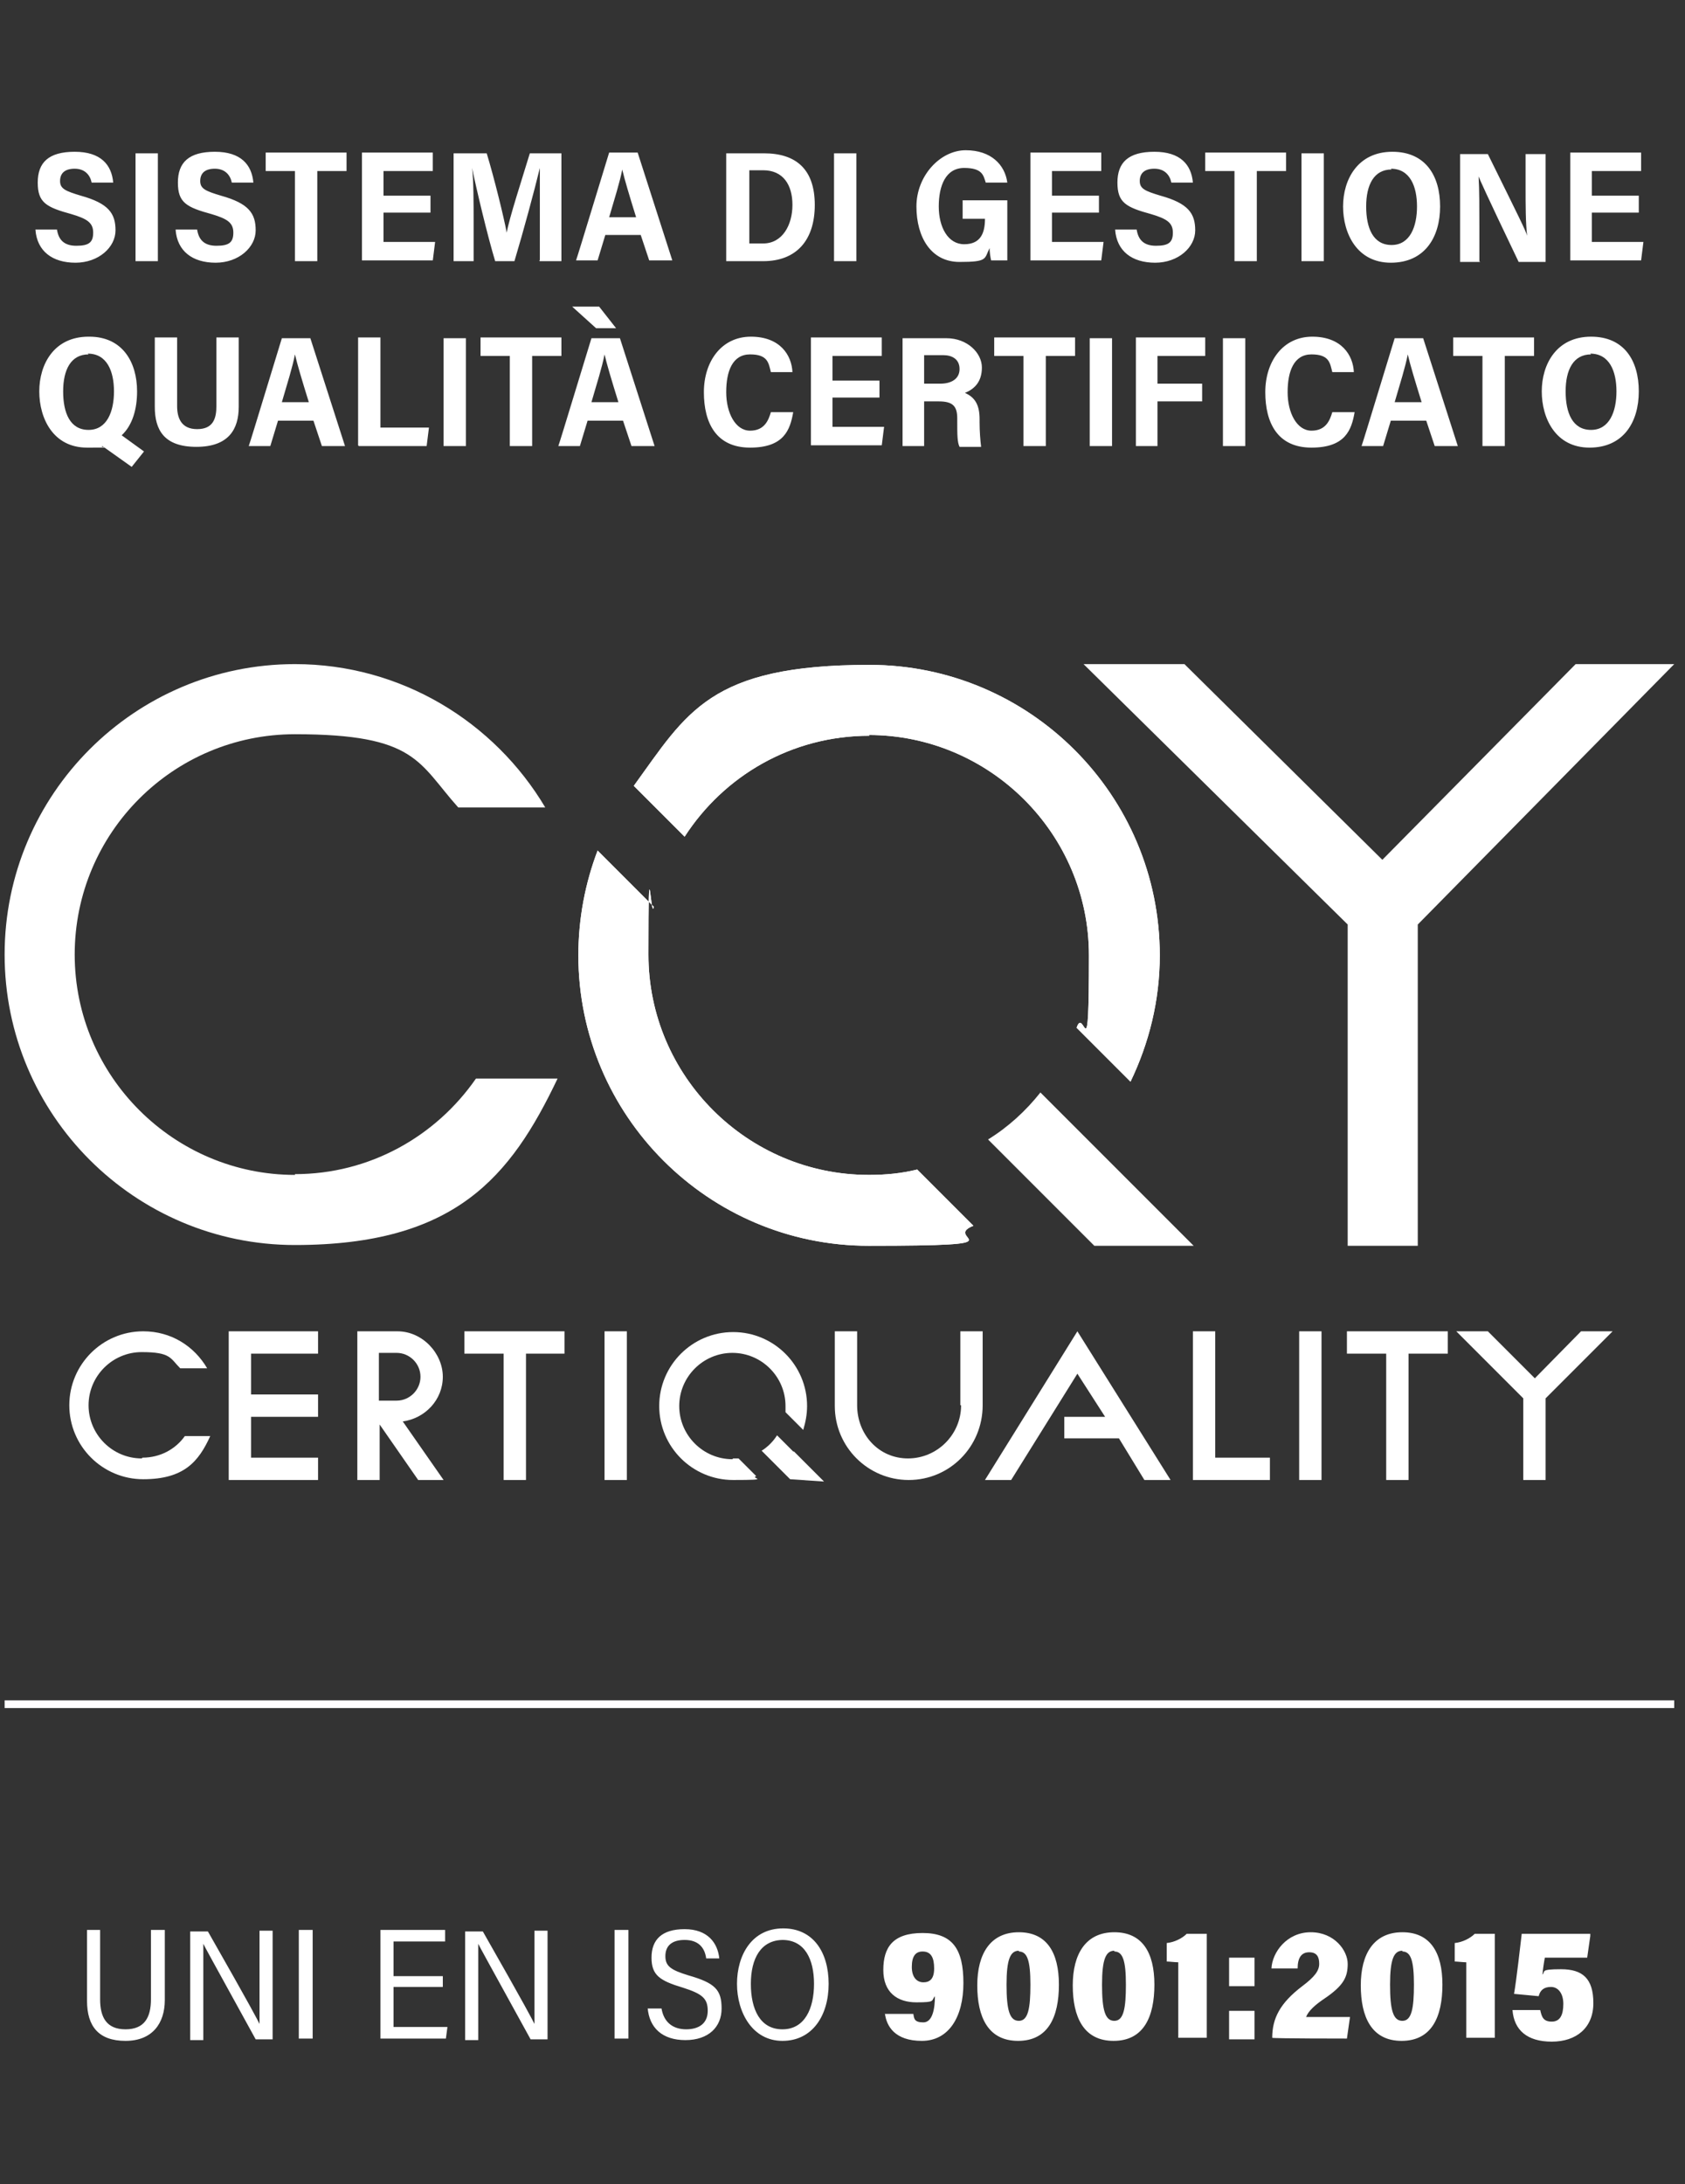
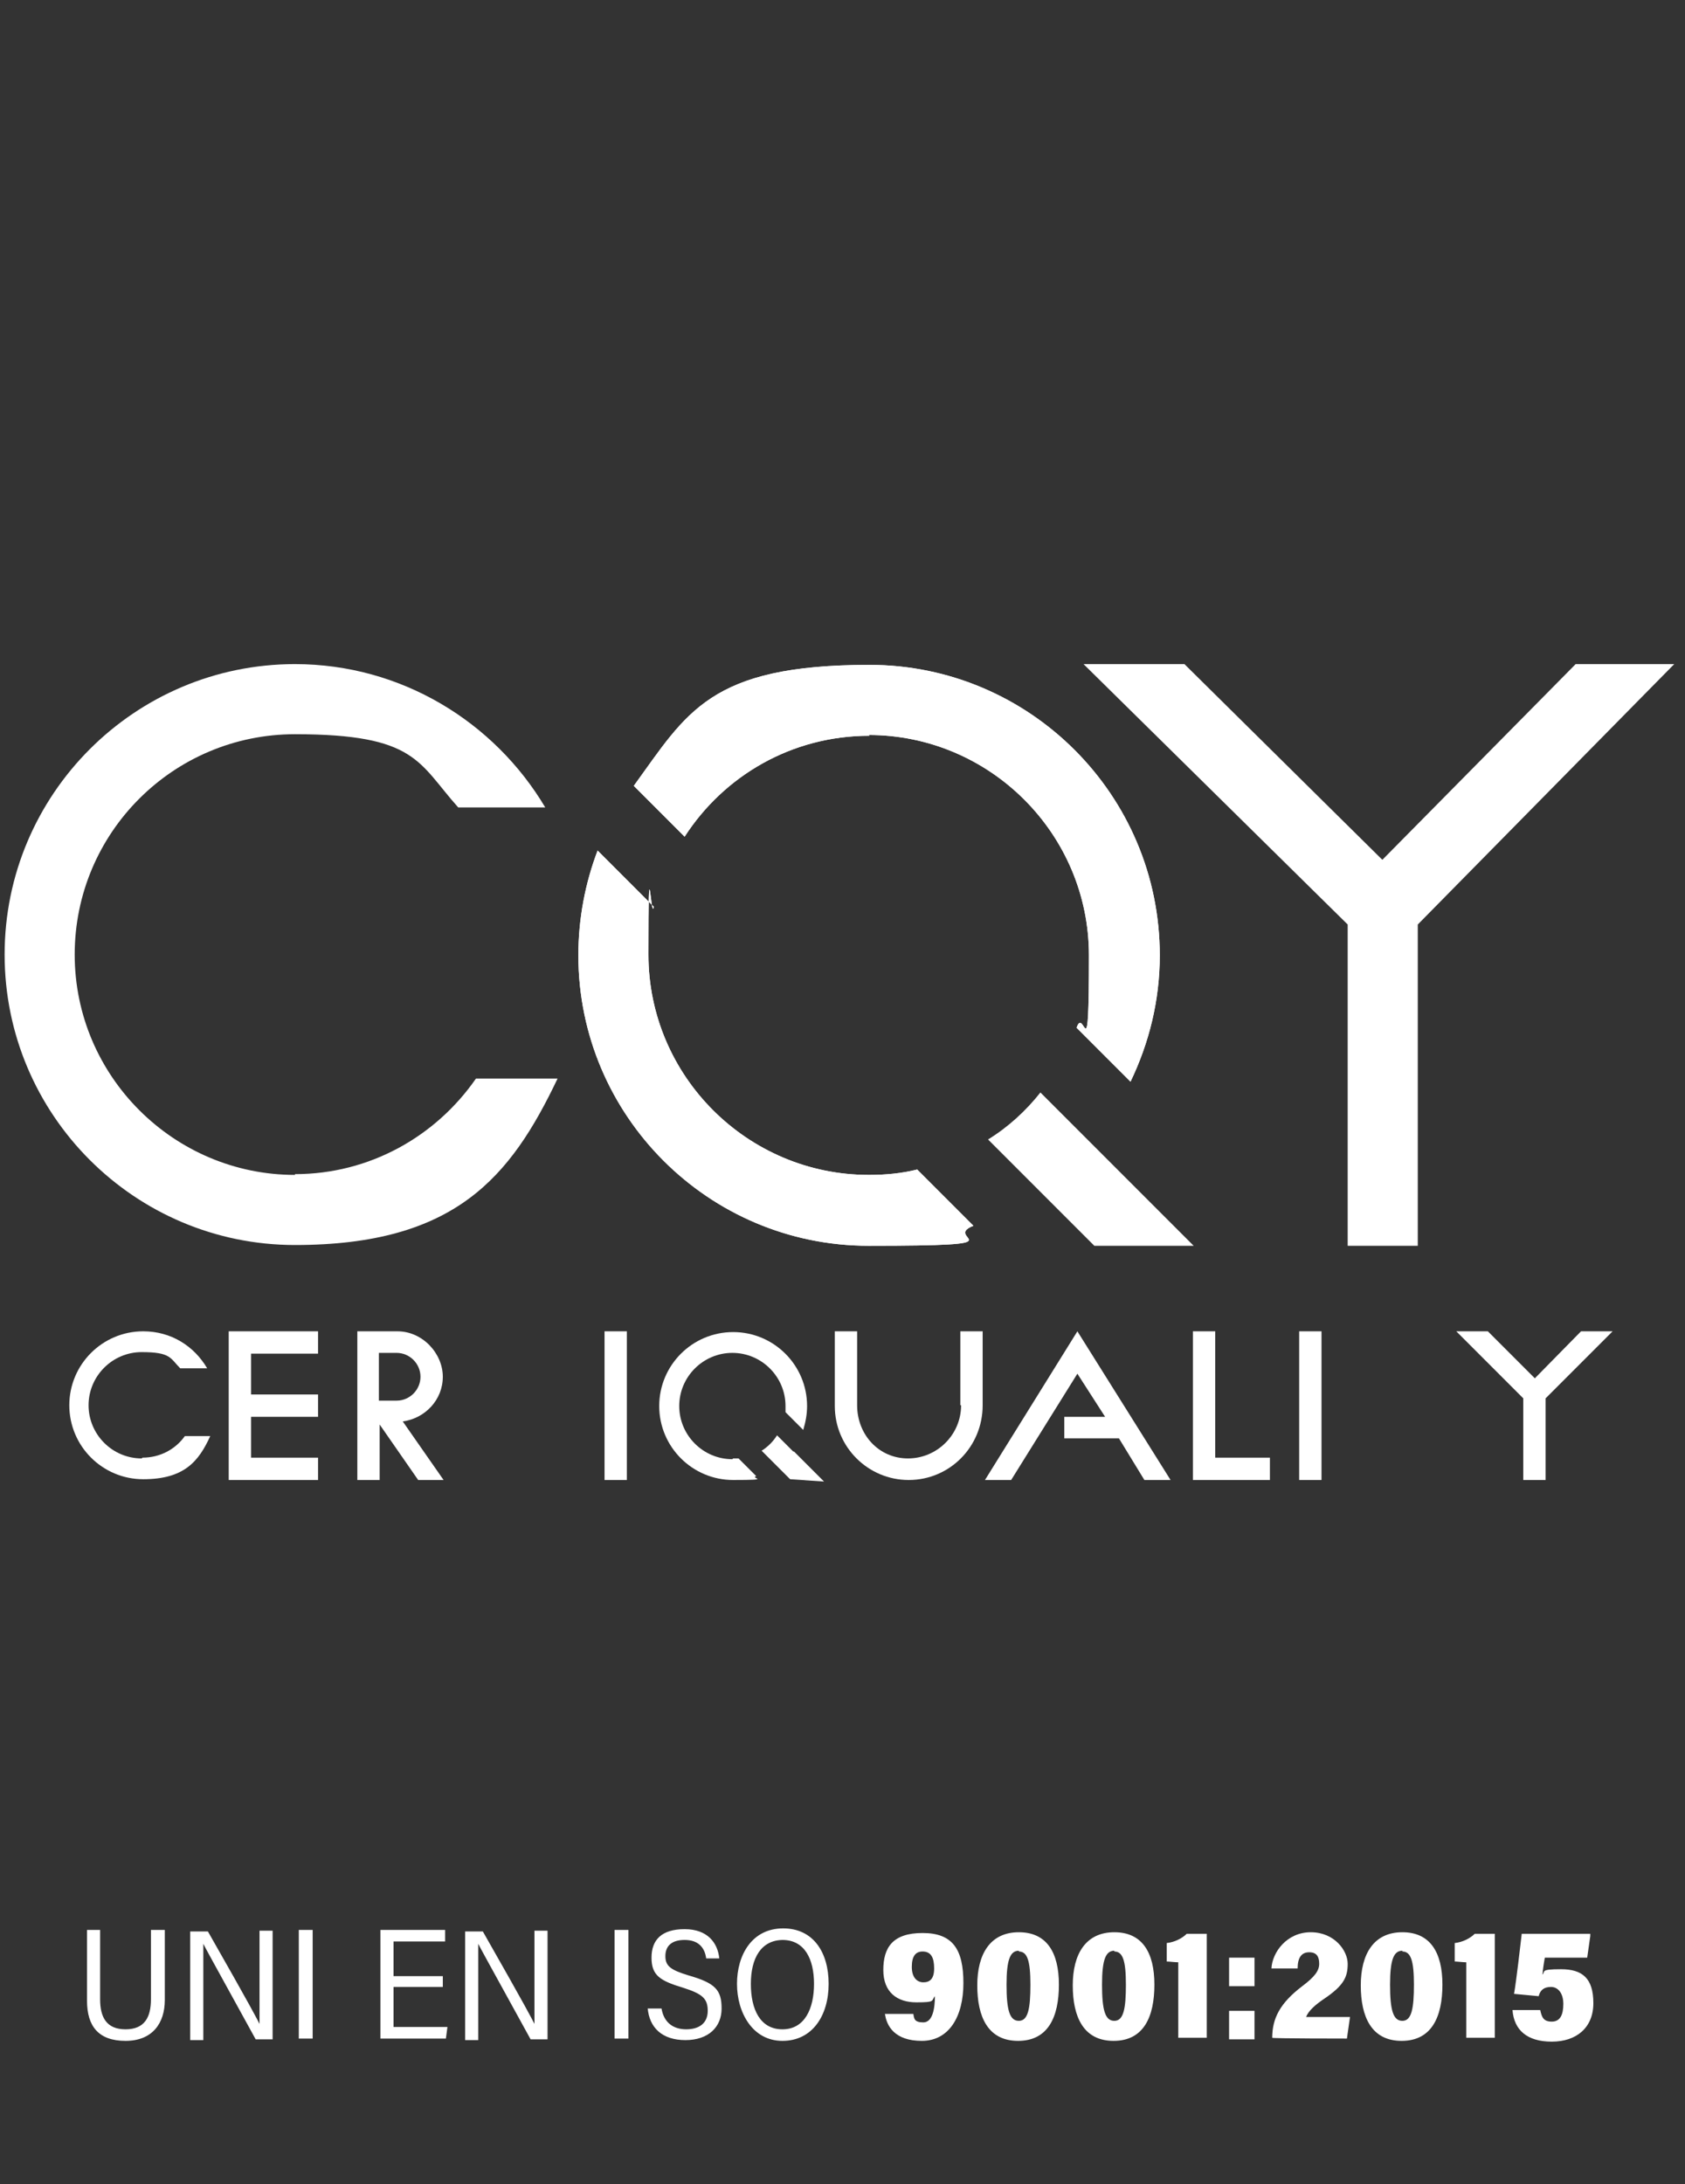
<svg xmlns="http://www.w3.org/2000/svg" id="Livello_1" version="1.1" viewBox="0 0 218.8 283.5">
  <rect x="0" y="0" width="218.8" height="283.5" fill="#333333" stroke="none" />
  <defs>
    <style>
      .st0 {
        clip-path: url(#clippath-4);
      }

      .st1 {
        fill: #fff;
      }

      .st2 {
        fill: none;
      }

      .st3 {
        clip-path: url(#clippath-1);
      }

      .st4 {
        clip-path: url(#clippath-3);
      }

      .st5 {
        fill: #fffdfe;
      }

      .st6 {
        clip-path: url(#clippath-2);
      }

      .st7 {
        clip-path: url(#clippath);
      }
    </style>
    <clipPath id="clippath">
-       <rect class="st2" x="-32.7" y="0" width="283.5" height="283.5" />
-     </clipPath>
+       </clipPath>
    <clipPath id="clippath-1">
      <rect class="st2" x="-32.7" y="0" width="283.5" height="283.5" />
    </clipPath>
    <clipPath id="clippath-2">
      <rect class="st2" x="-32.7" y="0" width="283.5" height="283.5" />
    </clipPath>
    <clipPath id="clippath-3">
      <rect class="st2" x="-32.7" y="0" width="283.5" height="283.5" />
    </clipPath>
    <clipPath id="clippath-4">
      <rect class="st2" x="-32.7" y="0" width="283.5" height="283.5" />
    </clipPath>
  </defs>
  <g class="st7">
    <g>
      <path class="st1" d="M206.5,45.9c2.5,0,3.4,2.3,3.4,4.9s-.9,5-3.3,5-3.3-2.2-3.3-5,1-4.8,3.3-4.8M206.6,43.7c-4.5,0-6.4,3.6-6.4,7.1s1.8,7.3,6.2,7.3,6.4-3.3,6.4-7.3-1.9-7.1-6.2-7.1M192.5,57.9h2.9v-11.7h3.8v-2.4h-10.5v2.4h3.8v11.7ZM181.1,52.2c.7-2.4,1.4-4.6,1.7-6.2h0c.3,1.3.9,3.3,1.8,6.2h-3.5ZM185.2,54.6l1.1,3.3h3l-4.5-14h-3.7c-.2.6-4.1,13.5-4.3,14h2.8l1-3.3h4.7-.1ZM173,53.5c-.3,1-.8,2.4-2.7,2.4s-3.1-2.3-3.1-5,.8-4.9,3.1-4.9,2.4,1.1,2.7,2.3h2.8c-.1-2.2-1.6-4.6-5.4-4.6s-6.1,3.2-6.1,7.2,1.6,7.2,6,7.2,5.2-2.3,5.6-4.6h-2.9ZM158.8,57.9h2.9v-14h-2.9v14ZM147.5,57.9h2.8v-5.8h5.8v-2.3h-5.8v-3.6h6.2v-2.4h-9v14h0ZM141.5,57.9h2.9v-14h-2.9v14ZM132.9,57.9h2.9v-11.7h3.8v-2.4h-10.5v2.4h3.8v11.7ZM120,46.1h2.5c1.1,0,2.1.5,2.1,1.8s-1.1,1.9-2.5,1.9h-2.1v-3.7ZM121.9,52.1c1.8,0,2.4.6,2.4,2.2v.4c0,1.7,0,2.7.3,3.3h2.8c-.1-.8-.2-2-.2-3.2v-.4c0-1.7-.5-2.8-1.9-3.4,1.2-.5,2.2-1.4,2.2-3.3s-1.9-3.8-4.6-3.8h-5.7v14h2.8v-5.8h1.9ZM114.2,49.4h-6.1v-3.2h6.4v-2.4h-9.2v14h9.2l.3-2.4h-6.7v-3.8h6.1v-2.4.2ZM100.1,53.5c-.3,1-.8,2.4-2.7,2.4s-3.1-2.3-3.1-5,.8-4.9,3.1-4.9,2.4,1.1,2.7,2.3h2.8c-.1-2.2-1.6-4.6-5.4-4.6s-6.1,3.2-6.1,7.2,1.6,7.2,6,7.2,5.2-2.3,5.6-4.6h-2.9ZM74.3,39.8l3.1,2.8h2.6l-2.2-2.8h-3.5ZM76.8,52.2c.7-2.4,1.4-4.6,1.7-6.2h0c.3,1.3.9,3.3,1.8,6.2h-3.5ZM80.9,54.6l1.1,3.3h3l-4.5-14h-3.7c-.2.6-4.1,13.5-4.3,14h2.8l1-3.3h4.7,0ZM66.2,57.9h2.9v-11.7h3.8v-2.4h-10.5v2.4h3.8s0,11.7,0,11.7ZM57.6,57.9h2.9v-14h-2.9v14ZM46.6,57.9h8.8l.3-2.4h-6.3v-11.7h-2.9v14h0ZM36.6,52.2c.7-2.4,1.4-4.6,1.7-6.2h0c.3,1.3.9,3.3,1.8,6.2h-3.5ZM40.7,54.6l1.1,3.3h3l-4.5-14h-3.7c-.2.6-4.1,13.5-4.3,14h2.8l1-3.3h4.7,0ZM20.1,43.8v9c0,3,1.2,5.2,5.4,5.2s5.5-2.3,5.5-5.2v-9h-2.9v8.9c0,1.6-.4,3-2.5,3s-2.6-1.5-2.6-3v-8.9s-2.9,0-2.9,0ZM11.4,45.9c2.5,0,3.4,2.3,3.4,4.9s-.9,5-3.3,5-3.3-2.2-3.3-5,1-4.8,3.3-4.8M11.5,43.7c-4.5,0-6.4,3.6-6.4,7.1s1.8,7.3,6.2,7.3,1.4,0,2-.2l3.8,2.7,1.6-2-2.9-2.1c1.4-1.3,2-3.4,2-5.7,0-3.8-1.9-7.1-6.2-7.1" />
      <path class="st1" d="M212.8,25.4h-6.1v-3.2h6.4v-2.4h-9.2v14h9.2l.3-2.4h-6.7v-3.8h6.1v-2.4.2ZM192.1,33.9v-4.3c0-2.5,0-4.9-.1-6.7h0c.2.5.7,1.7,5.2,11.1h3.5v-14h-2.6v4.3c0,2.3,0,4.6.2,6.3h0c-.2-.7-.9-2.1-5.1-10.6h-3.6v14h2.6,0ZM180.6,21.9c2.5,0,3.4,2.3,3.4,4.9s-.9,5-3.3,5-3.3-2.2-3.3-5,1-4.8,3.3-4.8M180.8,19.7c-4.5,0-6.4,3.6-6.4,7.1s1.8,7.3,6.2,7.3,6.4-3.3,6.4-7.3-1.9-7.1-6.2-7.1M169,33.9h2.9v-14h-2.9v14ZM160.3,33.9h2.9v-11.7h3.8v-2.4h-10.5v2.4h3.8v11.7ZM144.8,29.8c.2,2.8,2.2,4.3,5.2,4.3s5.2-2,5.2-4.2-.9-3.5-4.5-4.5c-2-.6-2.7-.9-2.7-1.9s.6-1.6,1.9-1.6,2,.8,2.2,1.8h2.8c-.2-2.3-1.6-4-5-4s-4.8,1.4-4.8,4,1.1,3.2,4.4,4.1c2,.6,2.8,1.1,2.8,2.4s-.6,1.7-2.2,1.7-2.3-.8-2.5-2.1h-2.8,0ZM142.7,25.4h-6.1v-3.2h6.4v-2.4h-9.2v14h9.2l.3-2.4h-6.7v-3.8h6.1v-2.4.2ZM130.8,26h-5.8v2.4h2.9c0,1.9-.6,3.3-2.7,3.3s-3.3-2.2-3.3-4.9.9-5,3.3-5,2.5,1,2.8,1.9h2.8c-.3-2.3-2.1-4.2-5.4-4.2s-6.4,3.3-6.4,7.3,1.9,7.2,5.6,7.2,3.2-.4,3.9-1.8c0,.5.1,1.2.2,1.6h2.1v-7.9h0ZM108.3,33.9h2.9v-14h-2.9v14ZM97.2,22.1h1.9c2.6,0,3.8,1.9,3.8,4.5s-1.3,5-3.8,5h-1.8v-9.5h0ZM94.3,33.9h4.8c4.3,0,6.7-2.7,6.7-7.3s-2.4-6.7-6.6-6.7h-4.9s0,14,0,14ZM79.1,28.2c.7-2.4,1.4-4.6,1.7-6.2h0c.3,1.3.9,3.3,1.8,6.2h-3.5ZM83.2,30.5l1.1,3.3h3l-4.5-14h-3.7c-.2.6-4.1,13.5-4.3,14h2.8l1-3.3h4.7,0ZM70.1,33.9h2.8v-14h-4.1c-1,3.3-2.7,8.5-3,10.3h0c-.4-2.1-1.6-7-2.6-10.3h-4.3v14h2.6v-5c0-2.4,0-5.5-.2-7.1h0c.6,2.9,2,8.8,3,12.1h2.5c1.2-4,2.6-9.2,3.3-12.1h0c0,1.6,0,4.4,0,6.8v5.2h-.1ZM55.9,25.4h-6.1v-3.2h6.4v-2.4h-9.2v14h9.2l.3-2.4h-6.7v-3.8h6.1v-2.4.2ZM38.3,33.9h2.9v-11.7h3.8v-2.4h-10.5v2.4h3.8s0,11.7,0,11.7ZM22.8,29.8c.2,2.8,2.2,4.3,5.2,4.3s5.2-2,5.2-4.2-.9-3.5-4.5-4.5c-2-.6-2.7-.9-2.7-1.9s.6-1.6,1.9-1.6,2,.8,2.2,1.8h2.8c-.2-2.3-1.6-4-5-4s-4.8,1.4-4.8,4,1.1,3.2,4.4,4.1c2,.6,2.8,1.1,2.8,2.4s-.6,1.7-2.2,1.7-2.3-.8-2.5-2.1c0,0-2.8,0-2.8,0ZM17.6,33.9h2.9v-14h-2.9v14ZM4.6,29.8c.2,2.8,2.2,4.3,5.2,4.3s5.2-2,5.2-4.2-.9-3.5-4.5-4.5c-2-.6-2.7-.9-2.7-1.9s.6-1.6,1.9-1.6,2,.8,2.2,1.8h2.8c-.2-2.3-1.6-4-5-4s-4.8,1.4-4.8,4,1.1,3.2,4.4,4.1c2,.6,2.8,1.1,2.8,2.4s-.6,1.7-2.2,1.7-2.3-.8-2.5-2.1c0,0-2.8,0-2.8,0Z" />
    </g>
  </g>
  <rect class="st1" x="78.5" y="172.8" width="2.9" height="19.3" />
  <rect class="st1" x="168.7" y="172.8" width="2.9" height="19.3" />
  <polygon class="st1" points="157.8 189.2 157.8 172.8 154.9 172.8 154.9 189.2 154.9 192.1 157.8 192.1 164.9 192.1 164.9 189.2 157.8 189.2" />
  <g class="st3">
    <path class="st1" d="M124.7,182.4v-9.6h2.9v9.6h0c0,5.4-4.3,9.7-9.6,9.7s-9.6-4.3-9.6-9.6h0v-9.7h2.9v9.6c0,3.8,2.8,6.9,6.6,6.9s6.9-3.1,6.9-6.9" />
  </g>
-   <polygon class="st1" points="73.3 172.8 68.3 172.8 65.4 172.8 60.3 172.8 60.3 175.7 65.4 175.7 65.4 192.1 68.3 192.1 68.3 175.7 73.3 175.7 73.3 172.8" />
-   <polygon class="st1" points="188 172.8 182.9 172.8 180 172.8 174.9 172.8 174.9 175.7 180 175.7 180 192.1 182.9 192.1 182.9 175.7 188 175.7 188 172.8" />
  <polygon class="st1" points="41.3 175.7 41.3 172.8 32.6 172.8 29.7 172.8 29.7 175.7 29.7 181 29.7 183.9 29.7 189.2 29.7 192.1 32.6 192.1 41.3 192.1 41.3 189.2 32.6 189.2 32.6 183.9 41.3 183.9 41.3 181 32.6 181 32.6 175.7 41.3 175.7" />
  <polygon class="st1" points="209.4 172.8 205.3 172.8 199.3 178.9 193.2 172.8 189.1 172.8 197.8 181.5 197.8 192.1 200.7 192.1 200.7 181.5 209.4 172.8" />
  <polygon class="st1" points="152 192.1 139.9 172.8 127.9 192.1 131.3 192.1 139.9 178.3 143.5 183.9 138.2 183.9 138.2 186.7 145.3 186.7 148.6 192.1 152 192.1" />
  <g class="st6">
    <g>
      <path class="st1" d="M57.6,192.1l-5.3-7.6c2.9-.4,5.2-2.8,5.2-5.8s-2.6-5.9-5.9-5.9h-5.2v19.3h2.9v-7.2l5,7.2h3.4,0ZM51.5,175.6c1.7,0,3.1,1.4,3.1,3.1s-1.4,3.1-3.1,3.1h-2.3v-6.2h2.3Z" />
      <path class="st1" d="M18.4,189.3c-3.8,0-6.9-3.1-6.9-6.9s3.1-6.9,6.9-6.9,3.7.8,5,2.1h3.5c-1.7-2.9-4.7-4.8-8.3-4.8-5.3,0-9.6,4.3-9.6,9.6s4.3,9.6,9.6,9.6,7.2-2.3,8.7-5.6h-3.3c-1.2,1.7-3.2,2.8-5.5,2.8" />
    </g>
  </g>
-   <path class="st1" d="M102.8,188.2l1.6,1.6-1.6-1.6Z" />
  <g class="st4">
    <g>
      <path class="st1" d="M103,188.4l-2.1-2.1c-.5.8-1.2,1.5-2,2l3.7,3.7,4.4.3-3.9-3.9h0Z" />
      <path class="st1" d="M95.1,189.4c-3.8,0-6.9-3.1-6.9-6.9s3.1-6.9,6.9-6.9,6.9,3.1,6.9,6.9,0,.5,0,.8l2.3,2.3c.3-1,.5-2,.5-3.1,0-5.3-4.3-9.6-9.6-9.6s-9.6,4.3-9.6,9.6,4.3,9.6,9.6,9.6,2.1-.2,3-.5l-2.3-2.3h-.7" />
      <path class="st1" d="M38.3,152.5c-15.7,0-28.6-12.8-28.6-28.6s12.8-28.6,28.6-28.6,16,3.7,21.2,9.5h11.3c-6.6-11.1-18.7-18.6-32.5-18.6C17.5,86.2.6,103.1.6,123.9s16.9,37.7,37.7,37.7,28-8.8,34.1-21.6h-10.6c-5.2,7.5-13.8,12.4-23.5,12.4" />
      <path class="st1" d="M112.8,152.5c-15.7,0-28.6-12.8-28.6-28.6s.3-4.2.7-6.2l-7.3-7.3c-1.6,4.2-2.5,8.8-2.5,13.6,0,20.8,16.9,37.7,37.7,37.7s9.3-.9,13.6-2.6l-7.3-7.3c-2,.5-4.1.7-6.2.7" />
      <path class="st1" d="M112.8,95.4c15.7,0,28.6,12.8,28.6,28.6s-.6,6.4-1.6,9.4l7,7c2.4-5,3.8-10.5,3.8-16.4,0-20.8-16.9-37.7-37.7-37.7s-23.7,6.2-30.6,15.7l6.6,6.6c5.1-7.9,13.9-13.1,24-13.1" />
      <path class="st1" d="M112.8,95.4c15.7,0,28.6,12.8,28.6,28.6s-.6,6.4-1.6,9.4l7,7c2.4-5,3.8-10.5,3.8-16.4,0-20.8-16.9-37.7-37.7-37.7s-23.7,6.2-30.6,15.7l6.6,6.6c5.1-7.9,13.9-13.1,24-13.1" />
      <path class="st1" d="M112.8,152.5c-15.7,0-28.6-12.8-28.6-28.6s.3-4.2.7-6.2l-7.3-7.3c-1.6,4.2-2.5,8.8-2.5,13.6,0,20.8,16.9,37.7,37.7,37.7s9.3-.9,13.6-2.6l-7.3-7.3c-2,.5-4.1.7-6.2.7" />
      <path class="st1" d="M155,161.7l-13.4-13.4-6.5-6.5c-1.9,2.4-4.2,4.5-6.8,6.1l13.8,13.8h13-.1Z" />
    </g>
  </g>
  <polygon class="st1" points="204.6 86.2 179.5 111.6 153.8 86.2 140.7 86.2 175 120 175 161.7 184.1 161.7 184.1 120 217.4 86.2 204.6 86.2" />
-   <rect class="st5" x=".6" y="220.7" width="216.8" height="1" />
  <g class="st0">
    <path class="st1" d="M206.4,251h-8.8c-.2,1.7-.7,6.1-1,7.8l3.2.3c.2-.8.7-1.2,1.6-1.2s1.6.8,1.6,2.2-.4,2.3-1.5,2.3-1.3-.6-1.5-1.5h-3.6c.2,2.6,1.9,4.1,5.1,4.1s5.4-1.8,5.4-5-1.4-4.4-4.2-4.4-2,.3-2.4.7c0-.4.2-1.7.3-2.2h5.5l.4-2.8v-.3ZM194.1,264.6v-13.6h-2.6c-.6.6-1.6,1.1-2.6,1.2v2.4c.3,0,1.1.1,1.5.1v9.8h3.7ZM182.1,253.3c1.1,0,1.5,1.2,1.5,4.3s-.3,4.7-1.5,4.7-1.6-1.4-1.6-4.7.5-4.4,1.6-4.4M182.1,250.8c-3.7,0-5.4,2.8-5.4,6.9s1.4,7.2,5.3,7.2,5.3-3.1,5.3-7.3-1.6-6.8-5.2-6.8M174.9,264.6l.4-2.8h-5.7c.3-.8,1.2-1.6,2.4-2.4,2.5-1.7,3-2.8,3-4.5s-1.7-4.1-4.8-4.1-5,2.6-5.1,4.7h3.4c0-1.4.5-2.1,1.5-2.1s1.3.6,1.3,1.5-.6,1.7-2.2,2.9c-2.9,2.2-3.9,4.2-3.9,6.7h0c0,.1,9.8.1,9.8.1h0ZM162.9,254.1h-3.3v3.7h3.3v-3.7h0ZM162.9,261h-3.3v3.7h3.3v-3.7ZM156.7,264.6v-13.6h-2.6c-.6.6-1.6,1.1-2.6,1.2v2.4c.3,0,1.1.1,1.5.1v9.8h3.7ZM144.7,253.3c1.1,0,1.5,1.2,1.5,4.3s-.3,4.7-1.5,4.7-1.6-1.4-1.6-4.7.5-4.4,1.6-4.4M144.7,250.8c-3.7,0-5.4,2.8-5.4,6.9s1.4,7.2,5.3,7.2,5.3-3.1,5.3-7.3-1.6-6.8-5.2-6.8M132.3,253.3c1.1,0,1.5,1.2,1.5,4.3s-.3,4.7-1.5,4.7-1.6-1.4-1.6-4.7.5-4.4,1.6-4.4M132.3,250.8c-3.7,0-5.4,2.8-5.4,6.9s1.4,7.2,5.3,7.2,5.3-3.1,5.3-7.3-1.6-6.8-5.2-6.8M119.8,253.3c1.1,0,1.5.8,1.5,2.2s-.6,1.8-1.4,1.8-1.5-.6-1.5-2,.5-2,1.4-2M114.9,261.3c.2,1.7,1.3,3.6,4.8,3.6s5.4-3.1,5.4-7.5-1.4-6.5-5.3-6.5-5.1,1.9-5.1,4.8,1.8,4.2,4.3,4.2,1.9-.2,2.4-.8c0,1.6-.3,3.4-1.5,3.4s-1.2-.5-1.3-1.1h-3.7ZM101.6,251.8c2.9,0,4.1,2.5,4.1,5.7s-1.2,5.9-4.1,5.9-4.1-2.6-4.1-5.9,1.3-5.7,4.2-5.7M101.7,250.3c-4.1,0-6,3.5-6,7.2s2,7.4,5.9,7.4,6-3.3,6-7.4-2-7.2-5.9-7.2M84.1,260.6c.2,2.6,1.9,4.2,4.9,4.2s4.7-1.7,4.7-4.1-.8-3.3-4.3-4.3c-2.3-.7-3-1.2-3-2.5s.8-2.1,2.5-2.1,2.6.9,2.8,2.4h1.7c-.2-2-1.5-3.8-4.5-3.8s-4.3,1.4-4.3,3.7,1.1,3,4.1,3.9c2.5.8,3.2,1.4,3.2,3s-1.1,2.4-2.8,2.4-2.9-.9-3.2-2.7h-1.8ZM79.8,264.6h1.8v-14.1h-1.8v14.1ZM62.1,264.6v-5.6c0-2.5,0-4.9,0-6.7h0c.3.6.8,1.5,6.8,12.4h2.2v-14.1h-1.7v5.6c0,2.3,0,4.6,0,6.5h0c-.3-.6-1-2-6.7-12h-2.3v14.1h1.7v-.2ZM57.5,256.5h-6.4v-4.5h6.7v-1.5h-8.4v14.1h8.5l.2-1.5h-7v-5.2h6.4v-1.5h0ZM38.8,264.6h1.8v-14.1h-1.8v14.1ZM26.4,264.6v-5.6c0-2.5,0-4.9,0-6.7h0c.3.6.8,1.5,6.8,12.4h2.2v-14.1h-1.7v5.6c0,2.3,0,4.6,0,6.5h0c-.3-.6-1-2-6.7-12h-2.3v14.1h1.7v-.2ZM11.3,250.5v9.2c0,3.3,1.5,5.2,5,5.2s5.1-2.3,5.1-5.3v-9.1h-1.8v9c0,2.3-.8,3.9-3.3,3.9s-3.3-1.6-3.3-3.9v-9h-1.8,0Z" />
  </g>
</svg>